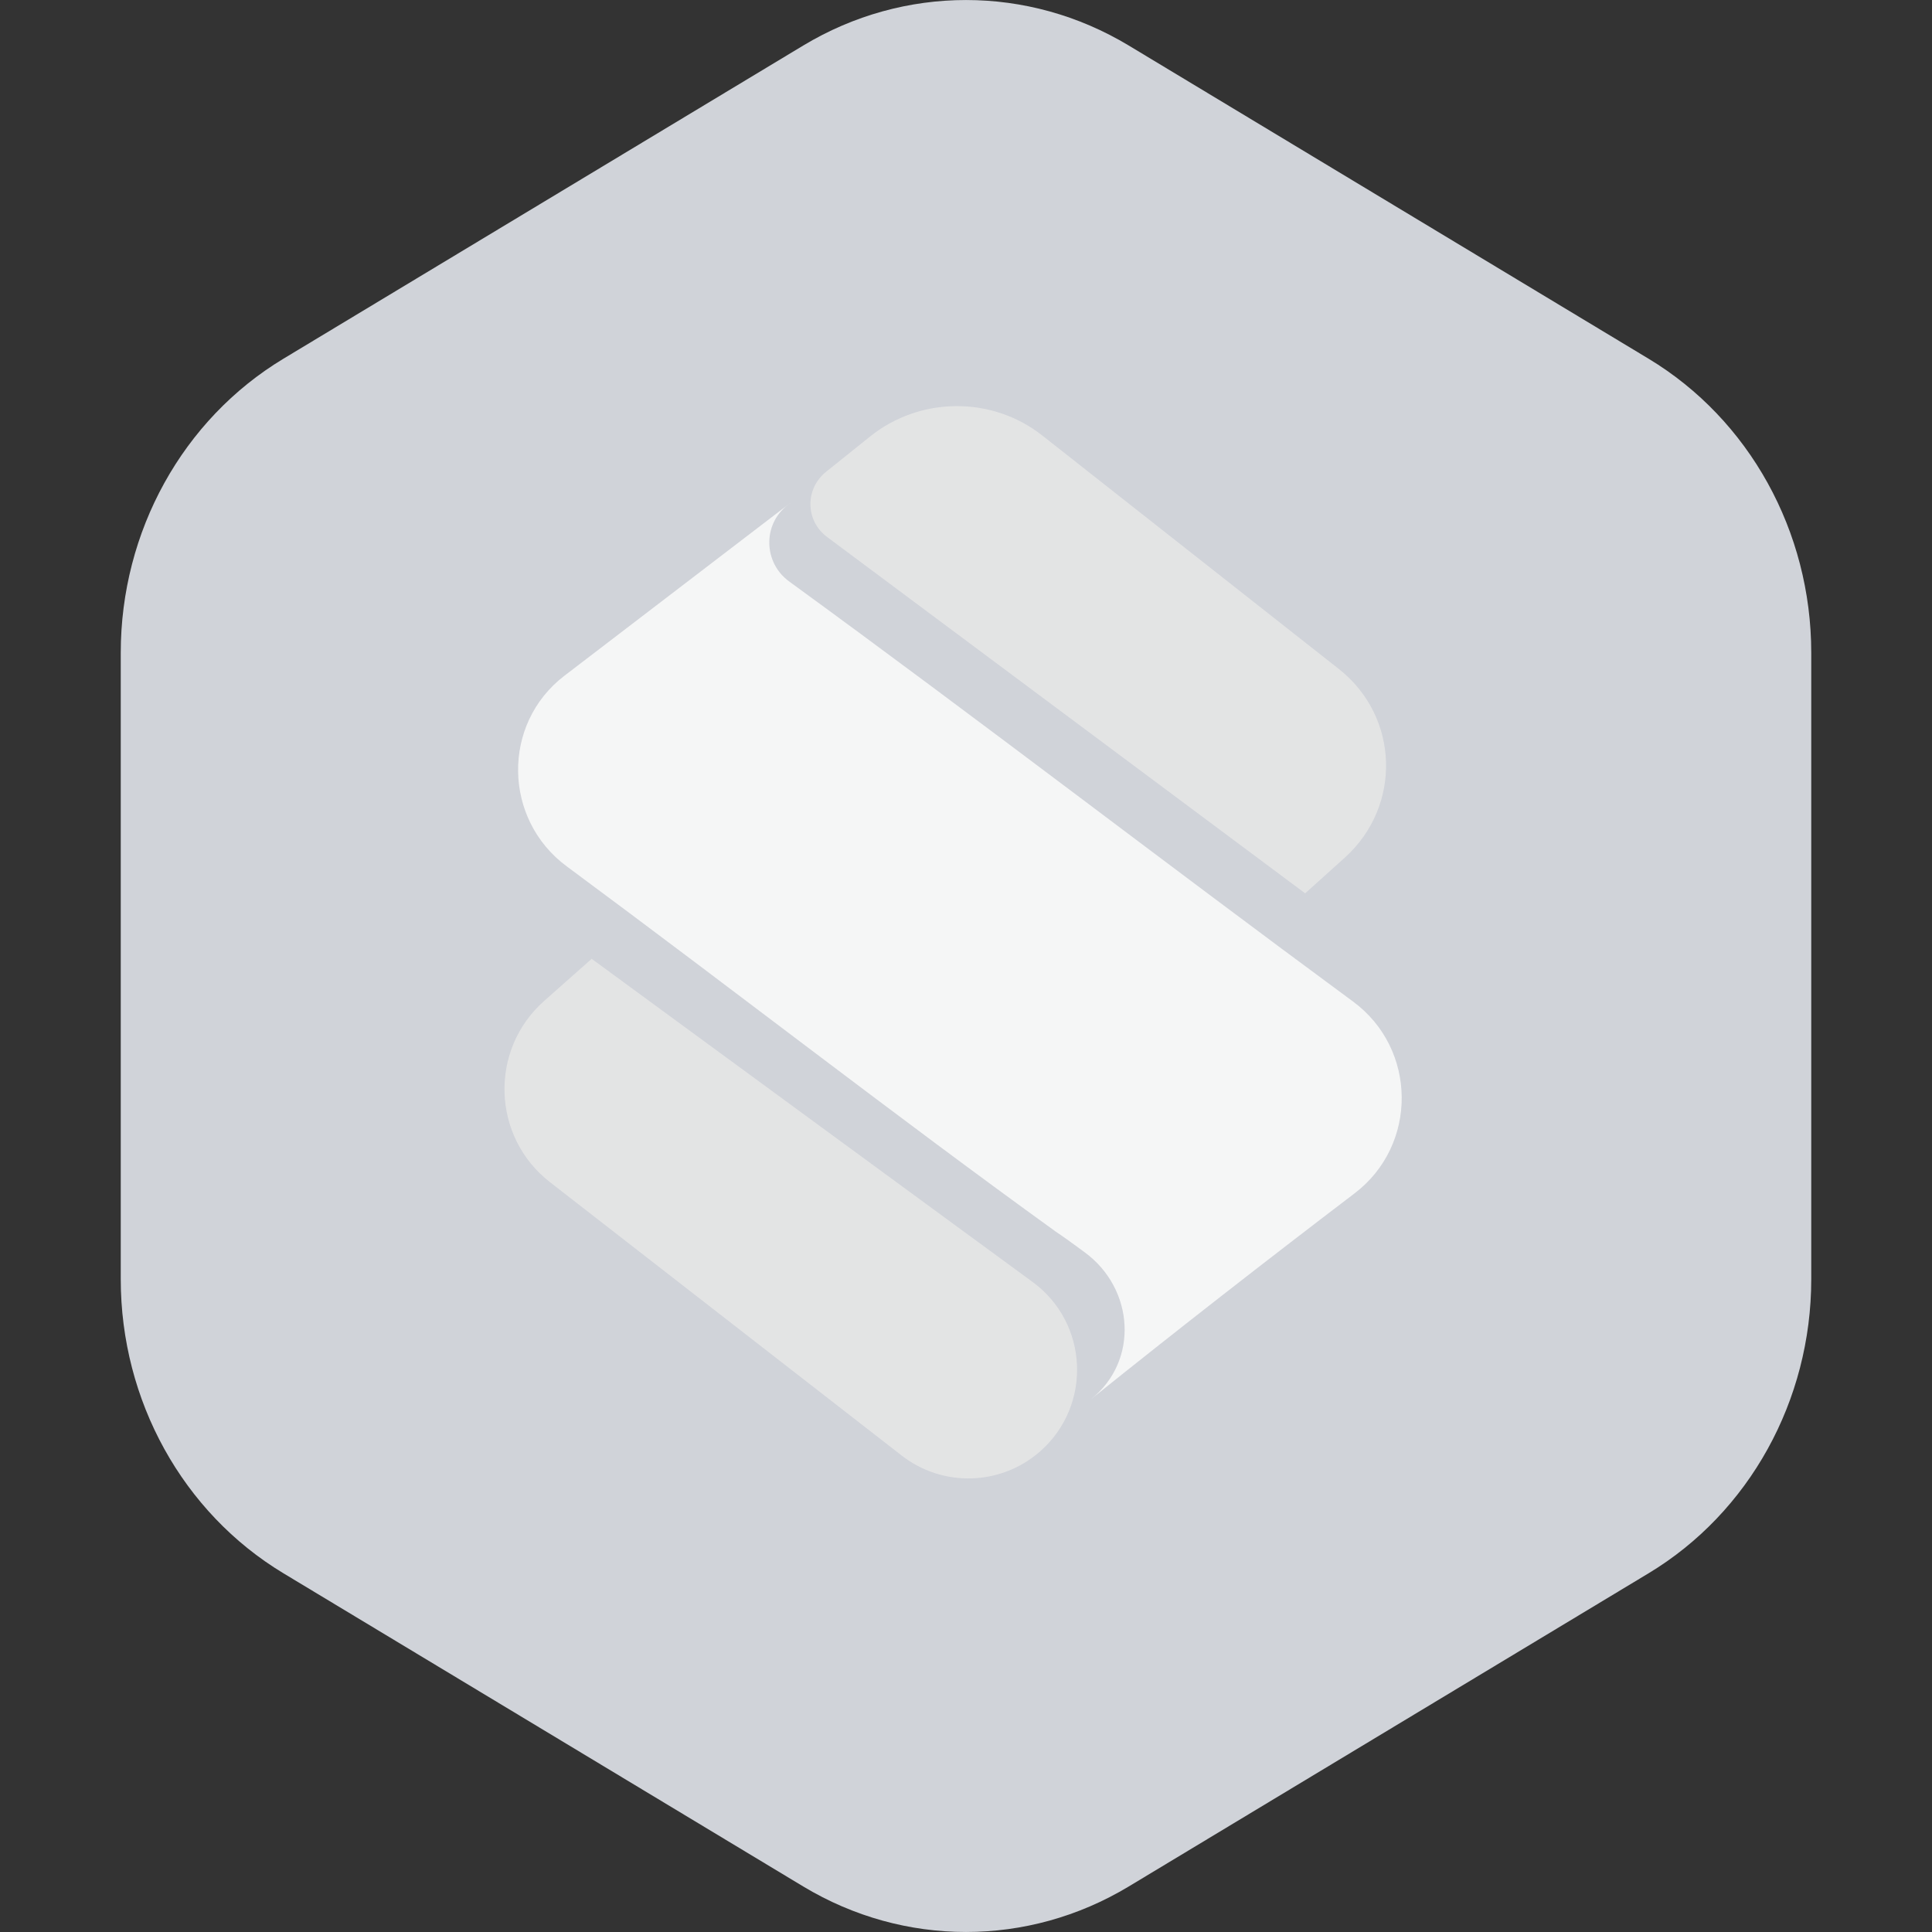
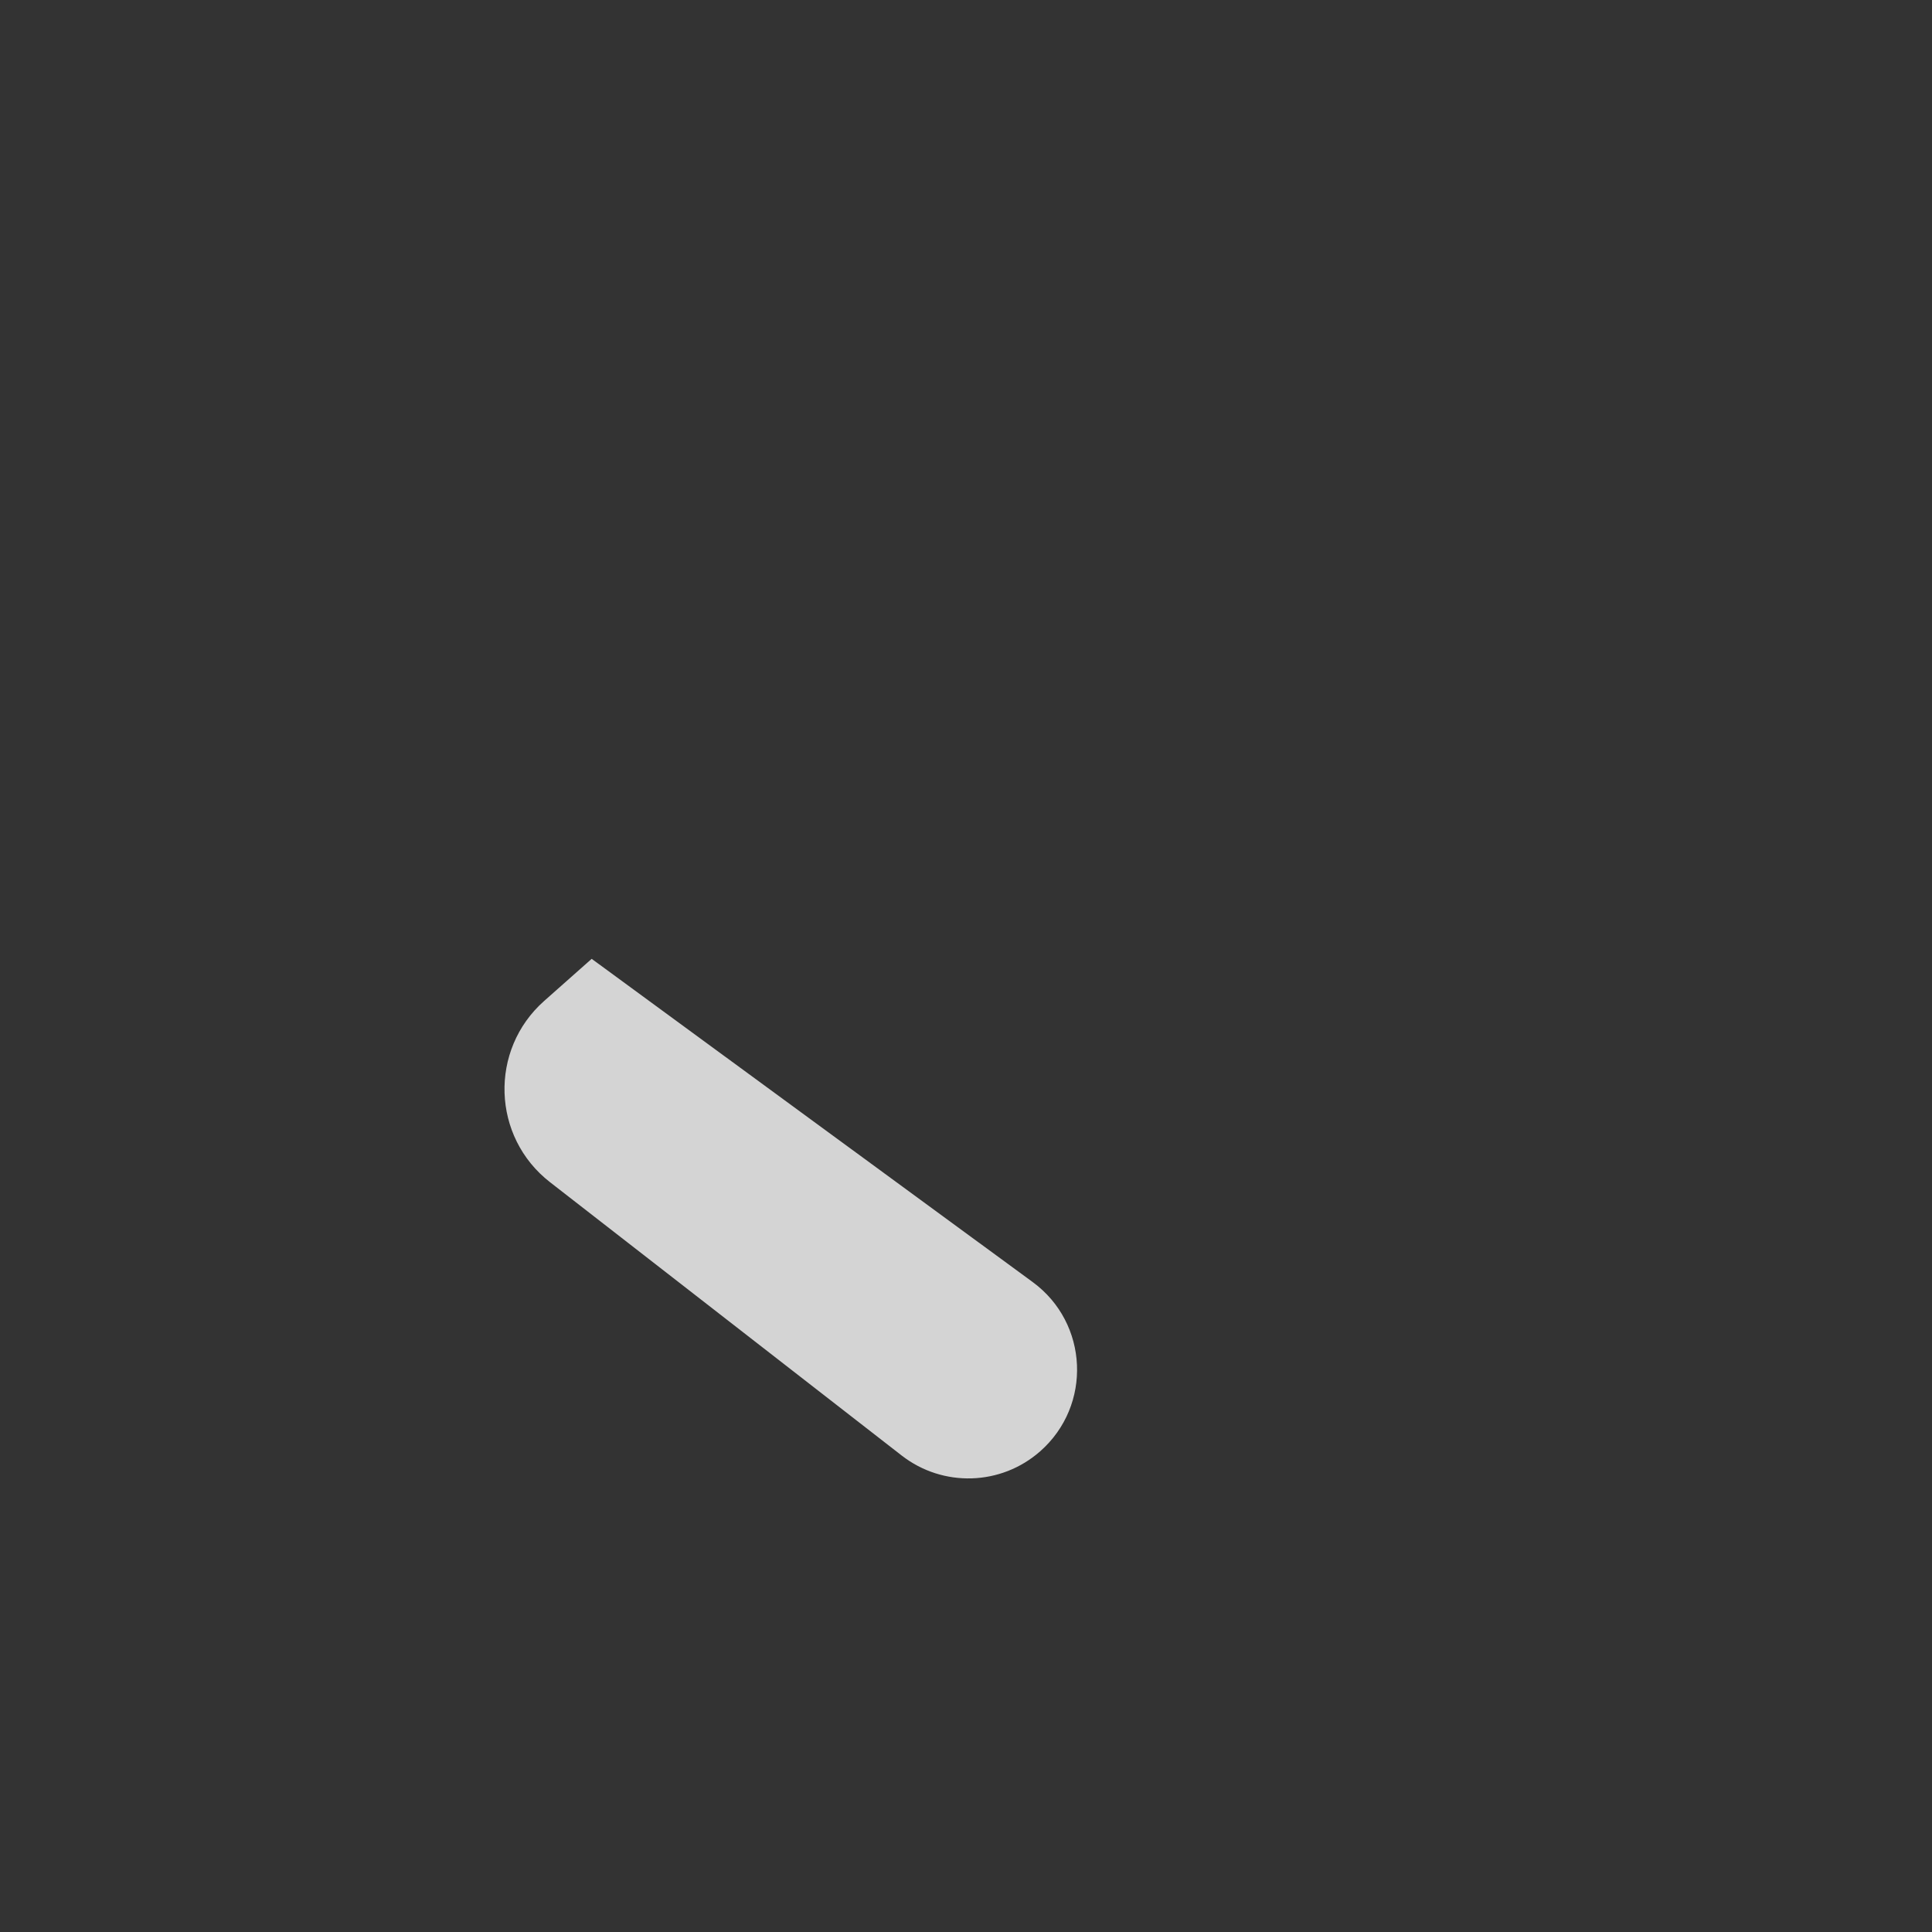
<svg xmlns="http://www.w3.org/2000/svg" width="24" height="24" viewBox="0 0 24 24" fill="none">
  <rect x="0" y="0" width="24" height="24" fill="#333333" stroke="none" />
-   <path d="M9.979 0.565C11.23 -0.188 12.77 -0.188 14.021 0.565L20.479 4.456C21.73 5.21 22.5 6.602 22.5 8.109V15.891C22.5 17.398 21.73 18.79 20.479 19.544L14.021 23.435C12.77 24.188 11.23 24.188 9.979 23.435L3.521 19.544C2.27 18.79 1.5 17.398 1.5 15.891V8.109C1.5 6.602 2.27 5.21 3.521 4.456L9.979 0.565Z" fill="#D0D3D9" />
  <g opacity="0.9">
-     <path fill-rule="evenodd" clip-rule="evenodd" d="M13.557 17.378C14.15 16.902 14.09 16.011 13.478 15.559C13.339 15.456 13.213 15.365 13.117 15.301C11.144 13.878 9.138 12.314 7.04 10.762C6.249 10.177 6.23 8.992 7.012 8.394L9.837 6.233C9.823 6.244 9.805 6.258 9.784 6.274C9.472 6.516 9.483 6.99 9.803 7.223C12.199 8.968 14.461 10.713 16.807 12.441C17.606 13.029 17.616 14.224 16.827 14.824C15.724 15.664 14.623 16.522 13.557 17.378Z" fill="#FAFAFA" />
-     <path d="M10.274 6.67C10.003 6.468 9.998 6.072 10.263 5.86L10.809 5.422C11.431 4.924 12.323 4.919 12.946 5.409L16.632 8.311C17.384 8.904 17.418 10.014 16.702 10.657L16.213 11.097L10.274 6.67Z" fill="#E6E6E6" />
    <path d="M6.76 12.434L7.35 11.911L12.828 15.926C13.524 16.436 13.569 17.459 12.921 18.029C12.435 18.457 11.713 18.479 11.201 18.081L6.833 14.686C6.109 14.124 6.074 13.042 6.76 12.434Z" fill="#E6E6E6" />
  </g>
</svg>